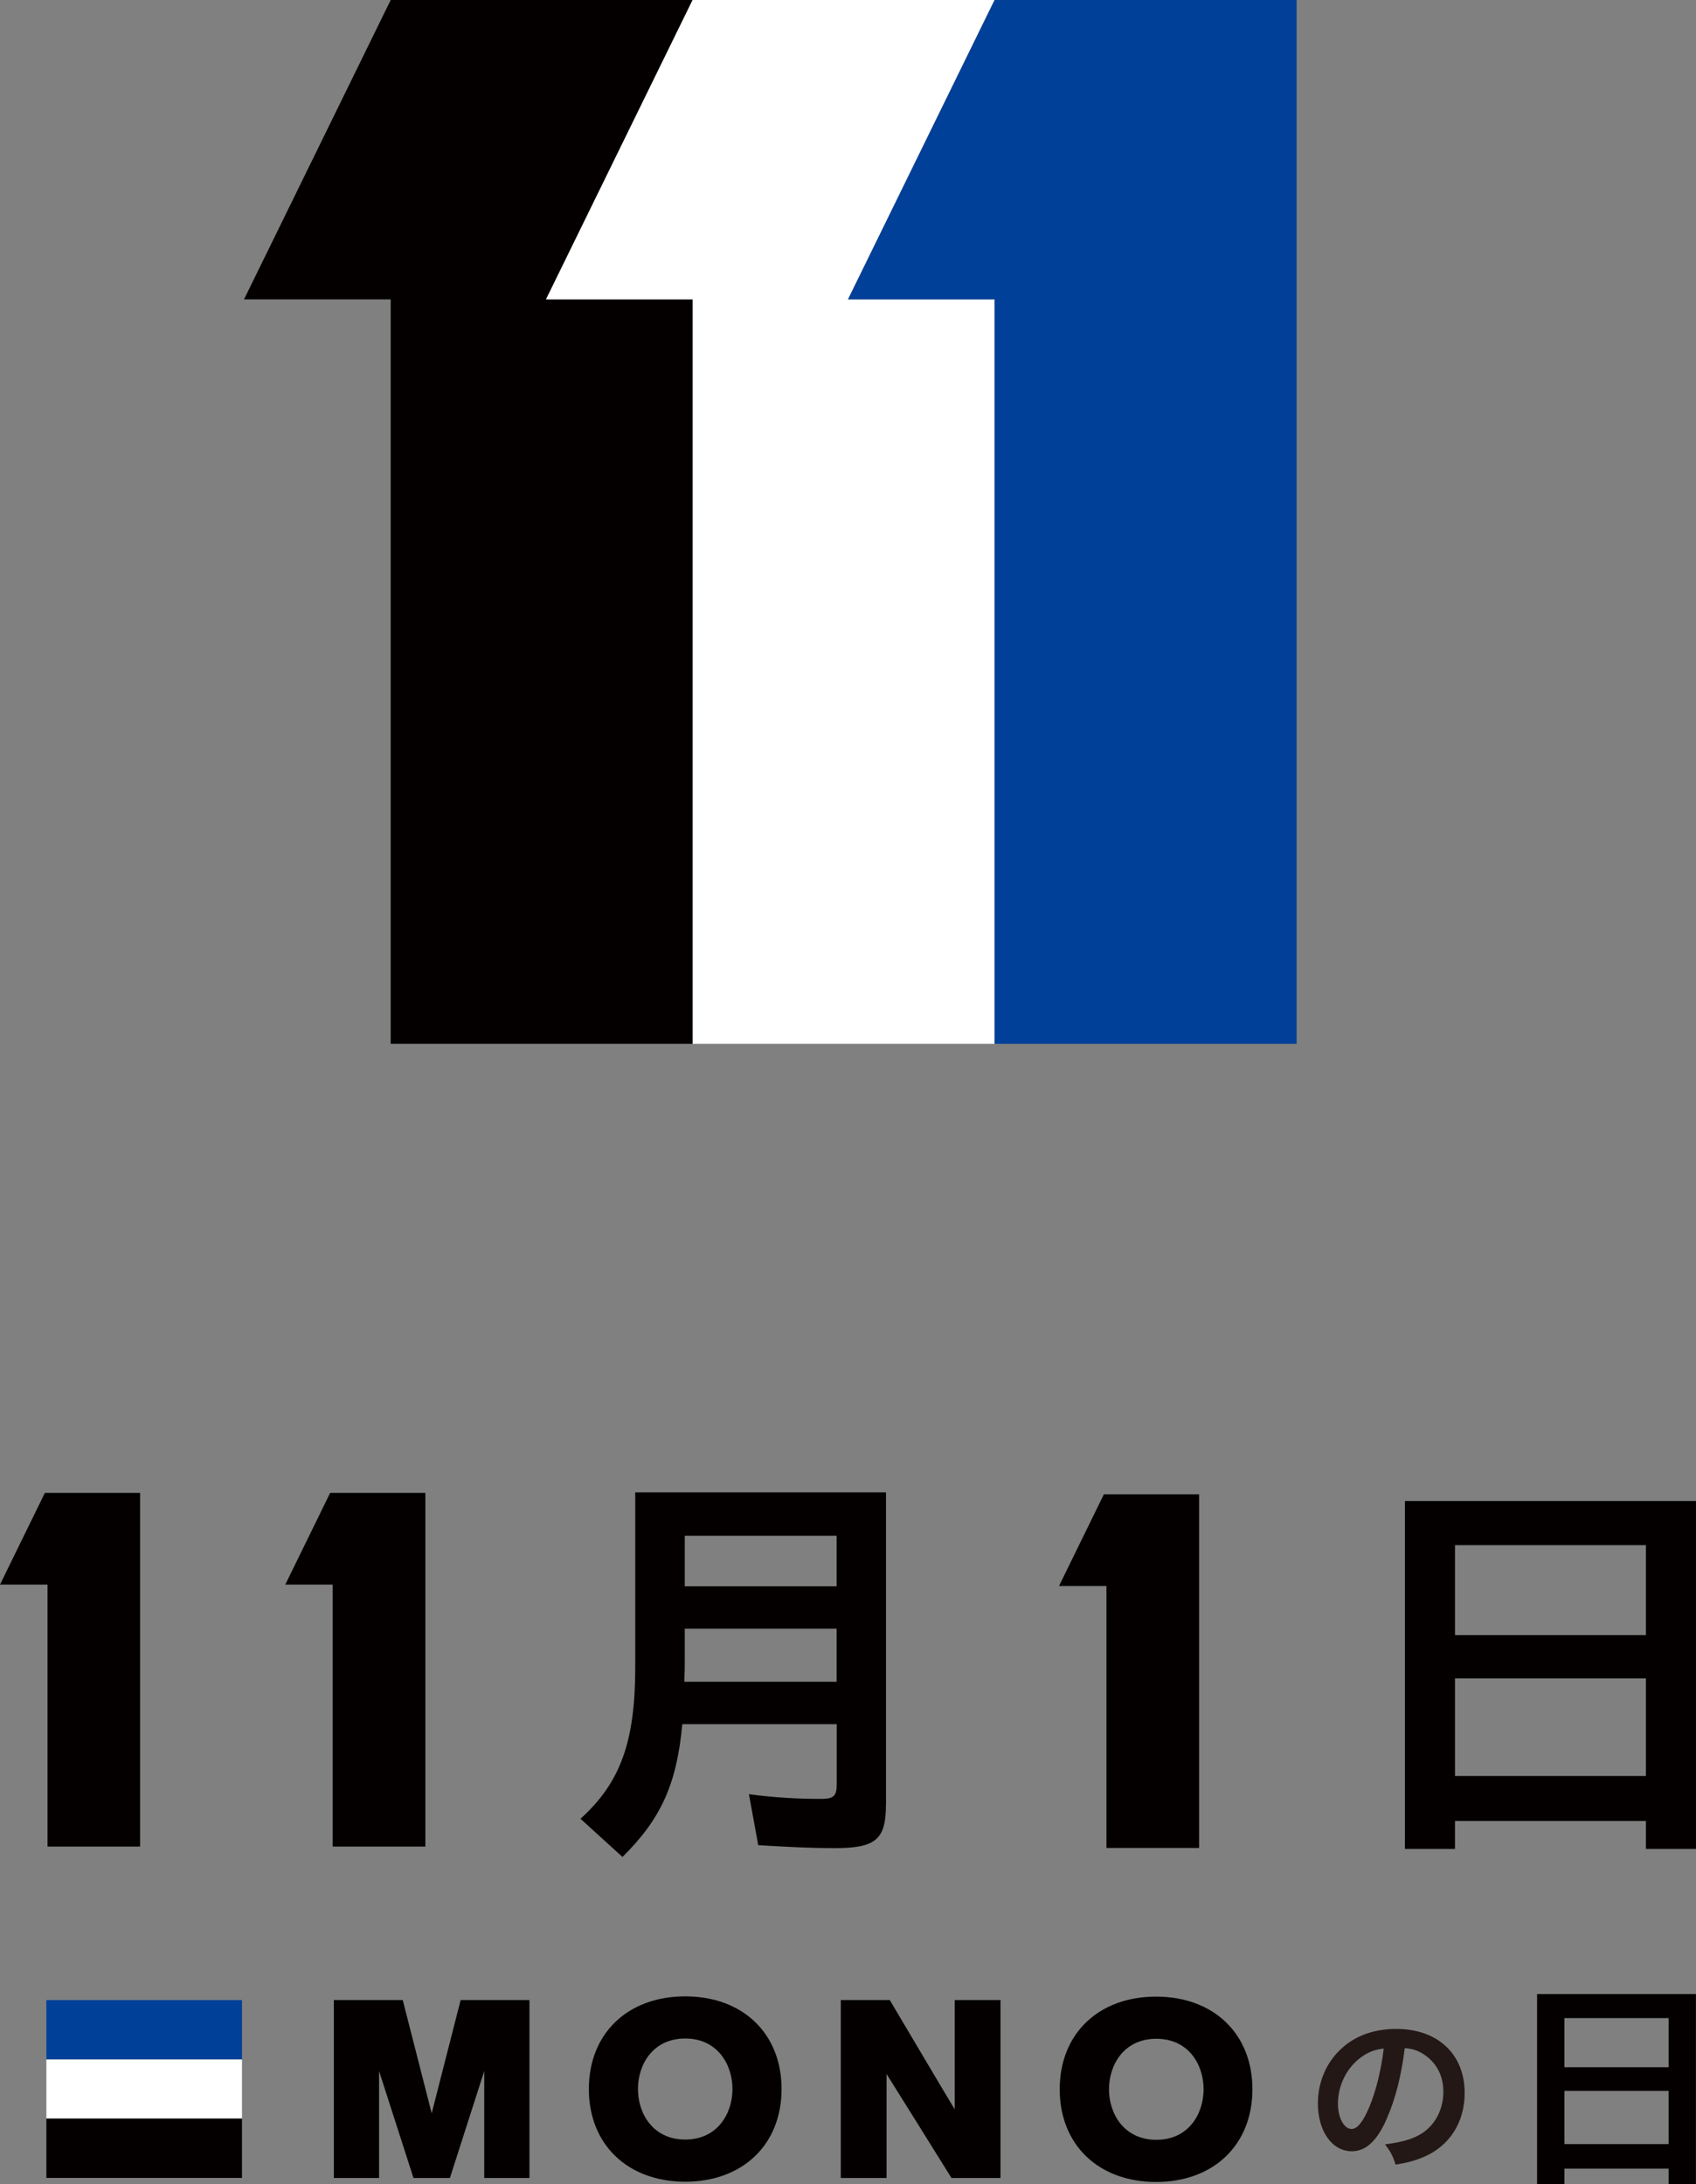
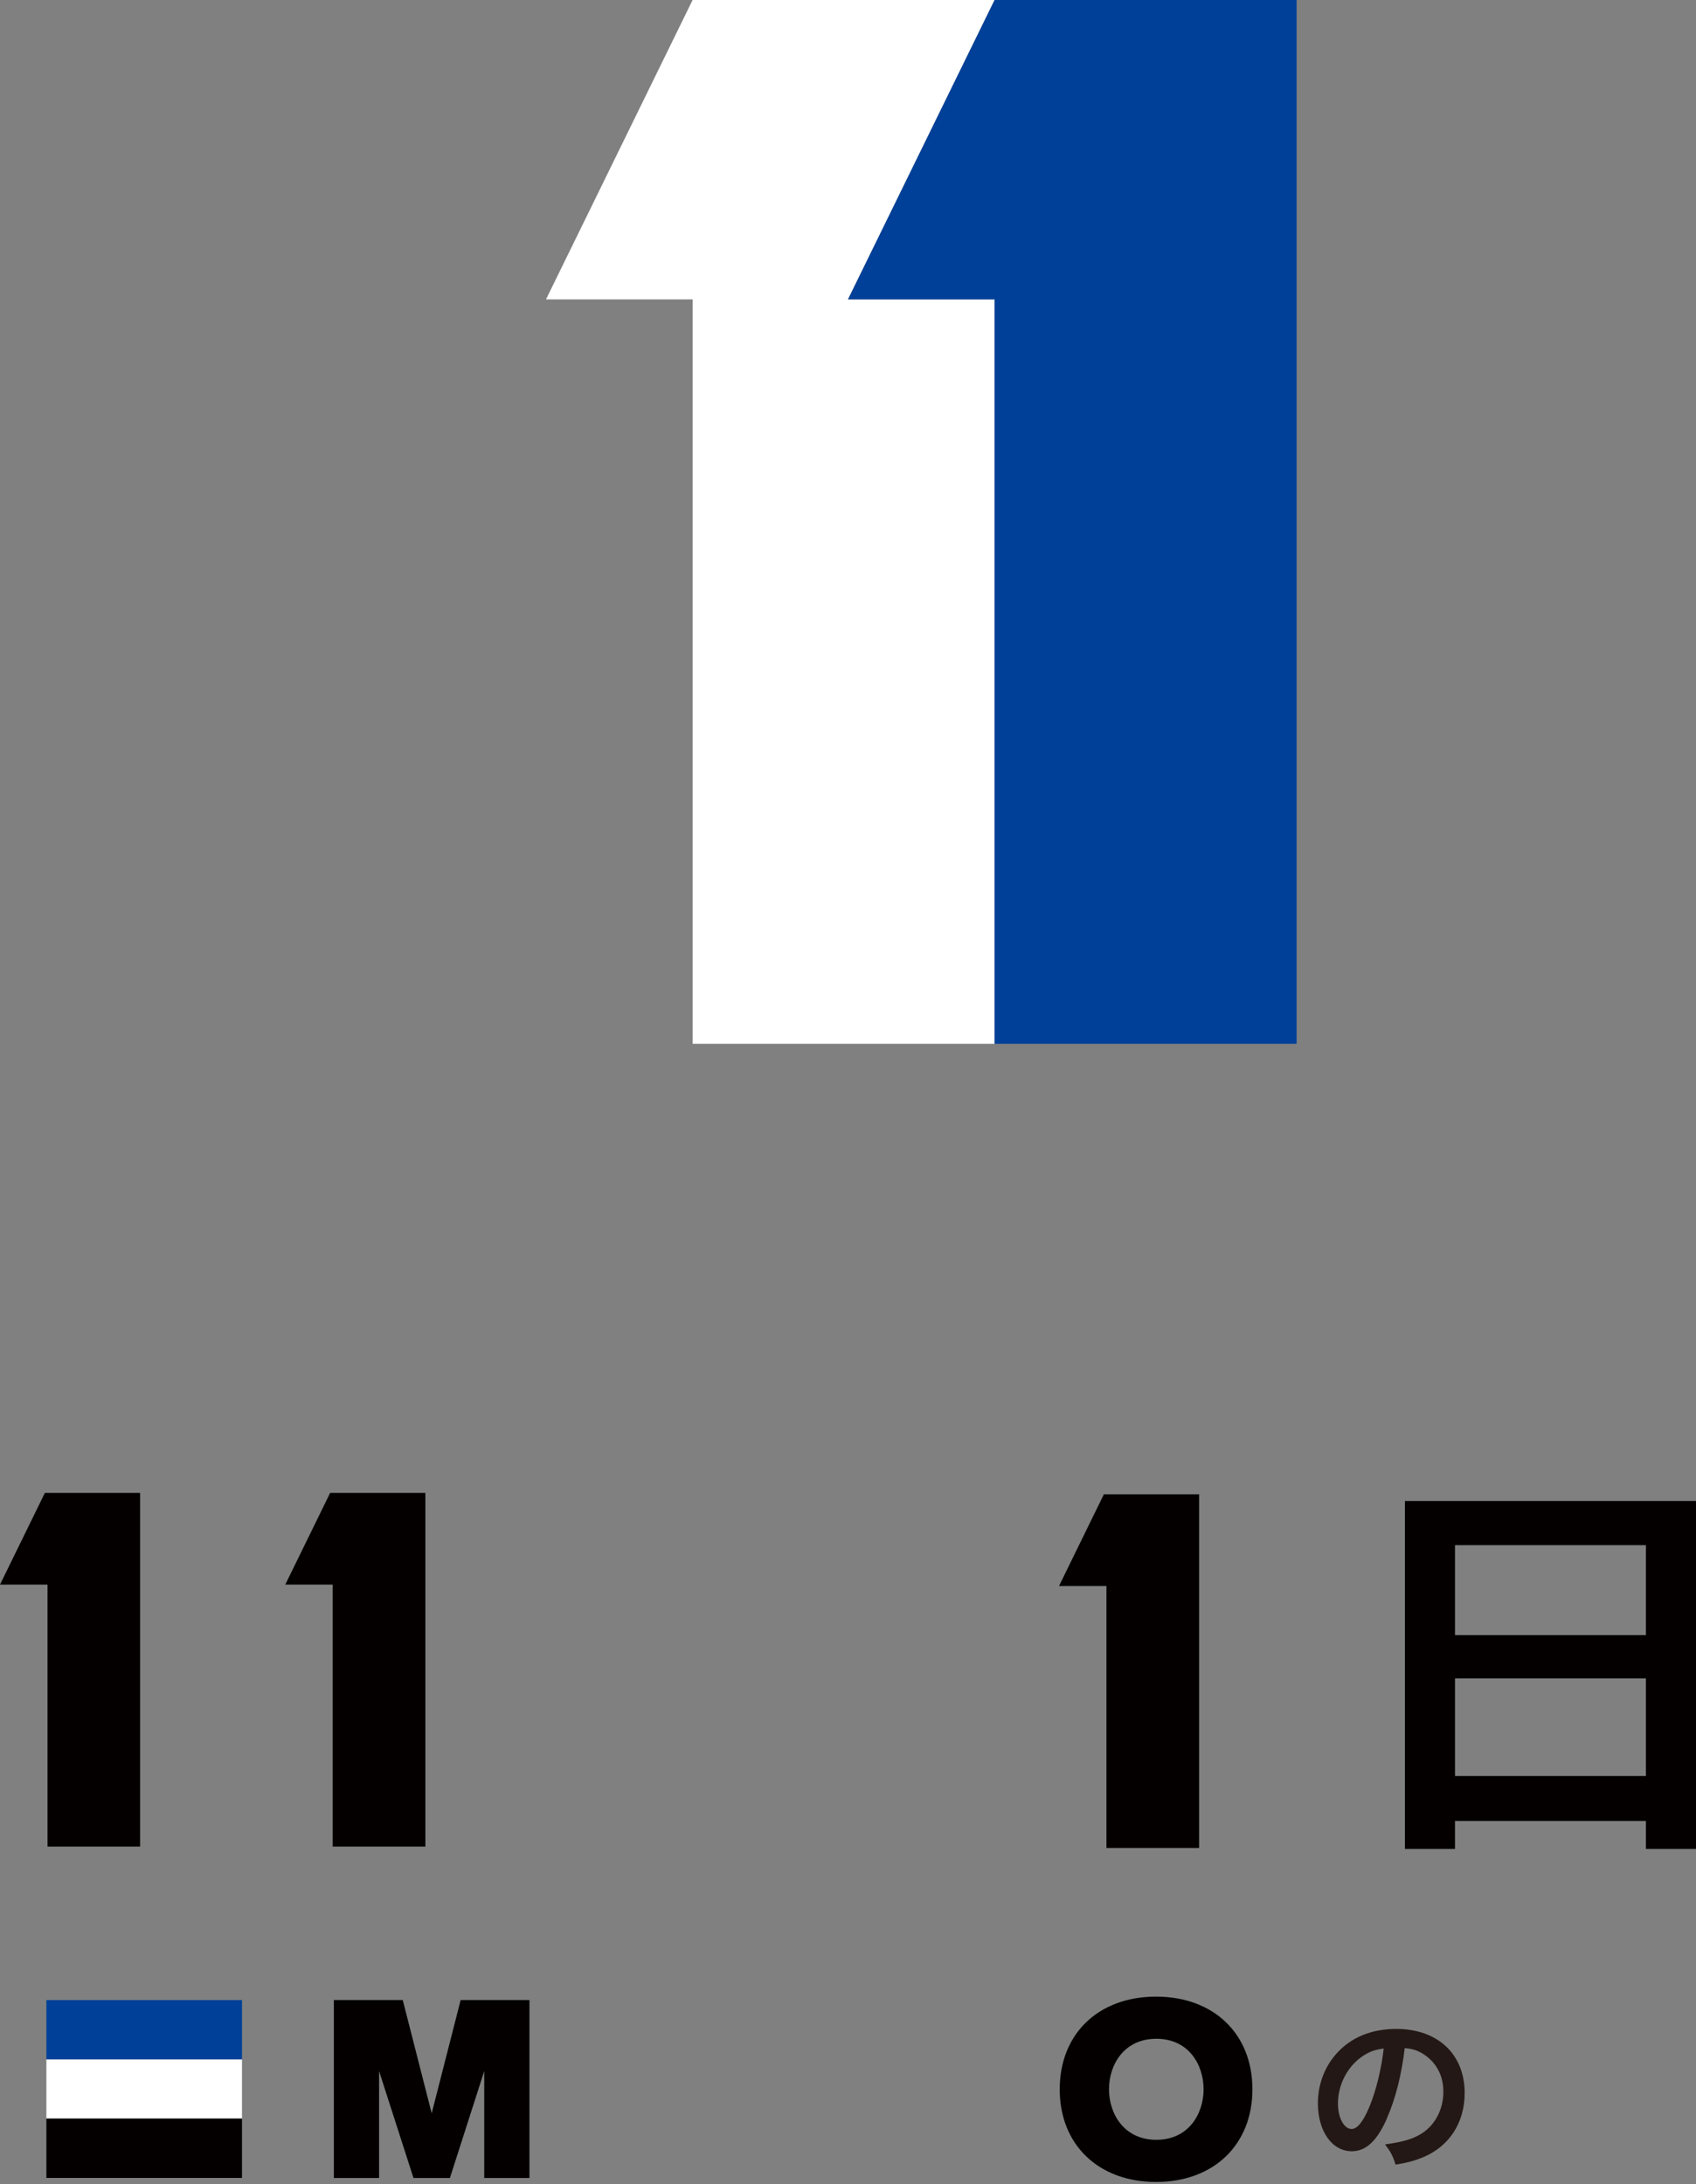
<svg xmlns="http://www.w3.org/2000/svg" id="_レイヤー_2" data-name="レイヤー 2" viewBox="0 0 192.74 248.17">
  <rect x="0" y="0" width="192.74" height="248.17" fill="#808080" stroke="none" />
  <defs>
    <style>
      .cls-1 {
        fill: #231815;
      }

      .cls-2 {
        fill: #fff;
      }

      .cls-3 {
        fill: #004098;
      }

      .cls-4 {
        fill: #040000;
      }
    </style>
  </defs>
  <g id="design">
    <g>
      <g>
-         <polygon class="cls-4" points="62.05 34.02 78.71 0 44.4 0 27.73 34.02 44.4 34.02 44.4 118.61 78.71 118.61 78.71 34.02 62.05 34.02" />
        <polygon class="cls-2" points="96.37 34.02 113.03 0 78.71 0 62.05 34.02 78.71 34.02 78.71 118.61 113.03 118.61 113.03 34.02 96.37 34.02" />
        <polygon class="cls-3" points="113.03 0 96.37 34.02 113.03 34.02 113.03 118.61 147.35 118.61 147.35 0 113.03 0" />
      </g>
      <g>
-         <path class="cls-4" d="M100.68,205.09c0,3.95-1.16,4.92-5.88,4.92-2.12,0-4.68-.1-8.63-.34l-1.06-5.79c2.99.39,5.5.53,8.2.53,1.45,0,1.78-.34,1.78-1.69v-6.8h-17.55c-.63,6.8-2.41,10.75-6.8,15.09l-4.77-4.34c4.53-4.1,6.22-8.73,6.22-17.22v-19.87h28.5v35.49ZM77.82,188.3c0,1.16,0,1.54-.05,2.8h17.31v-6.03h-17.26v3.23ZM77.82,180.25h17.26v-5.74h-17.26v5.74Z" />
        <path class="cls-4" d="M192.74,210.1h-5.69v-3.18h-21.7v3.18h-5.69v-39.54h33.08v39.54ZM165.35,185.8h21.7v-10.22h-21.7v10.22ZM165.35,201.81h21.7v-11.09h-21.7v11.09Z" />
        <g>
          <polygon class="cls-4" points="5.4 180.06 5.4 209.83 15.92 209.83 15.92 169.64 5.1 169.64 0 180.06 5.4 180.06" />
          <polygon class="cls-4" points="37.81 180.06 37.81 209.83 48.34 209.83 48.34 169.64 37.52 169.64 32.42 180.06 37.81 180.06" />
          <polygon class="cls-4" points="120.35 180.22 125.74 180.22 125.74 209.99 136.27 209.99 136.27 169.8 125.45 169.8 120.35 180.22" />
        </g>
        <g>
-           <path class="cls-4" d="M192.74,248.17h-3.11v-1.74h-11.84v1.74h-3.11v-21.58h18.05v21.58ZM177.79,234.9h11.84v-5.58h-11.84v5.58ZM177.79,243.64h11.84v-6.05h-11.84v6.05Z" />
          <g>
            <g>
              <rect class="cls-2" x="5.27" y="234" width="22.23" height="6.74" />
              <rect class="cls-3" x="5.27" y="227.27" width="22.23" height="6.74" />
              <rect class="cls-4" x="5.27" y="240.74" width="22.23" height="6.74" />
            </g>
            <path class="cls-4" d="M60.02,227.27h-7.67s-3.05,11.94-3.29,12.87c-.24-.94-3.29-12.87-3.29-12.87h-7.83v20.22h5.14v-12.15c.46,1.43,3.91,12.15,3.91,12.15h4.14s3.45-10.73,3.9-12.15v12.15h5.14v-20.22h-.16Z" />
-             <path class="cls-4" d="M77.87,226.85c-6.55,0-10.95,4.23-10.95,10.53s4.4,10.53,10.95,10.53,10.95-4.23,10.95-10.53-4.4-10.53-10.95-10.53ZM77.87,243.12c-3.69,0-5.37-2.98-5.37-5.74s1.68-5.74,5.37-5.74,5.37,2.98,5.37,5.74-1.68,5.74-5.37,5.74Z" />
            <path class="cls-4" d="M131.38,226.88c-6.55,0-10.95,4.23-10.95,10.53s4.4,10.53,10.95,10.53,10.95-4.23,10.95-10.53-4.4-10.53-10.95-10.53ZM131.41,243.15c-3.69,0-5.38-2.98-5.38-5.74s1.68-5.74,5.38-5.74,5.37,2.98,5.37,5.74-1.68,5.74-5.37,5.74Z" />
-             <path class="cls-4" d="M113.54,227.27h-5.04v12.42c-.46-.72-7.38-12.42-7.38-12.42h-5.57v20.22h5.2v-11.82c.46.72,7.38,11.82,7.38,11.82h5.57v-20.22h-.16Z" />
          </g>
-           <path class="cls-1" d="M157.6,240.76c-1.12,2.53-2.37,3.69-3.98,3.69-2.24,0-3.85-2.28-3.85-5.44,0-2.16.77-4.18,2.16-5.71,1.65-1.81,3.96-2.75,6.75-2.75,4.71,0,7.77,2.87,7.77,7.28,0,3.39-1.77,6.1-4.77,7.32-.94.39-1.71.59-3.08.82-.33-1.04-.57-1.47-1.2-2.3,1.8-.24,2.98-.55,3.9-1.08,1.71-.94,2.73-2.81,2.73-4.91,0-1.88-.84-3.41-2.41-4.36-.61-.35-1.12-.51-1.98-.59-.37,3.08-1.06,5.79-2.04,8.01ZM154.72,233.74c-1.65,1.18-2.67,3.2-2.67,5.3,0,1.61.69,2.88,1.55,2.88.65,0,1.31-.82,2.02-2.51.75-1.77,1.39-4.42,1.63-6.63-1.02.12-1.73.39-2.53.96Z" />
+           <path class="cls-1" d="M157.6,240.76c-1.12,2.53-2.37,3.69-3.98,3.69-2.24,0-3.85-2.28-3.85-5.44,0-2.16.77-4.18,2.16-5.71,1.65-1.81,3.96-2.75,6.75-2.75,4.71,0,7.77,2.87,7.77,7.28,0,3.39-1.77,6.1-4.77,7.32-.94.39-1.71.59-3.08.82-.33-1.04-.57-1.47-1.2-2.3,1.8-.24,2.98-.55,3.9-1.08,1.71-.94,2.73-2.81,2.73-4.91,0-1.88-.84-3.41-2.41-4.36-.61-.35-1.12-.51-1.98-.59-.37,3.08-1.06,5.79-2.04,8.01M154.72,233.74c-1.65,1.18-2.67,3.2-2.67,5.3,0,1.61.69,2.88,1.55,2.88.65,0,1.31-.82,2.02-2.51.75-1.77,1.39-4.42,1.63-6.63-1.02.12-1.73.39-2.53.96Z" />
        </g>
      </g>
    </g>
  </g>
</svg>